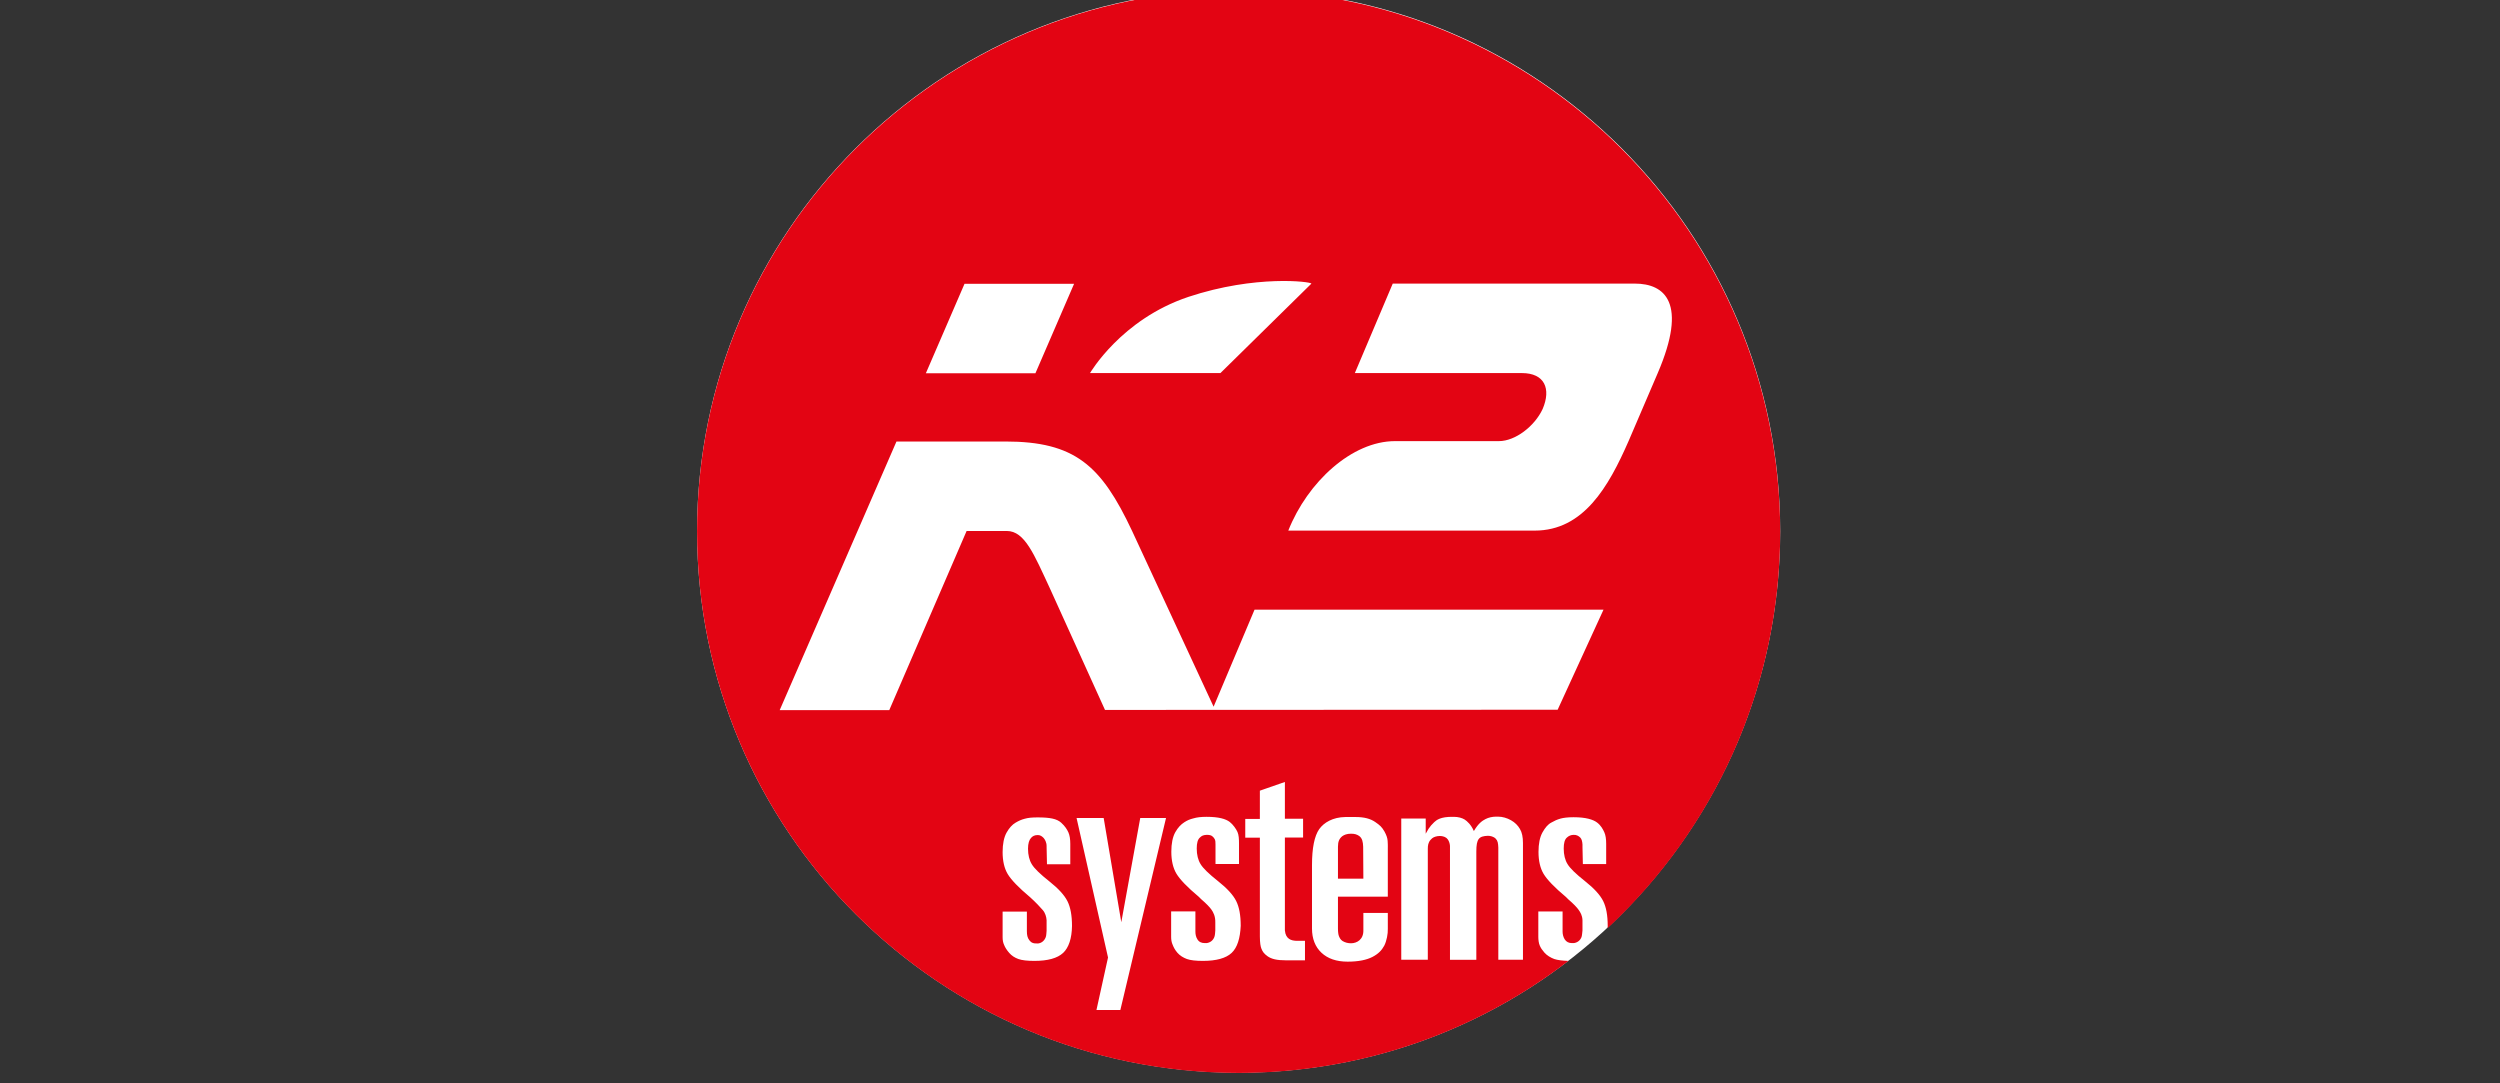
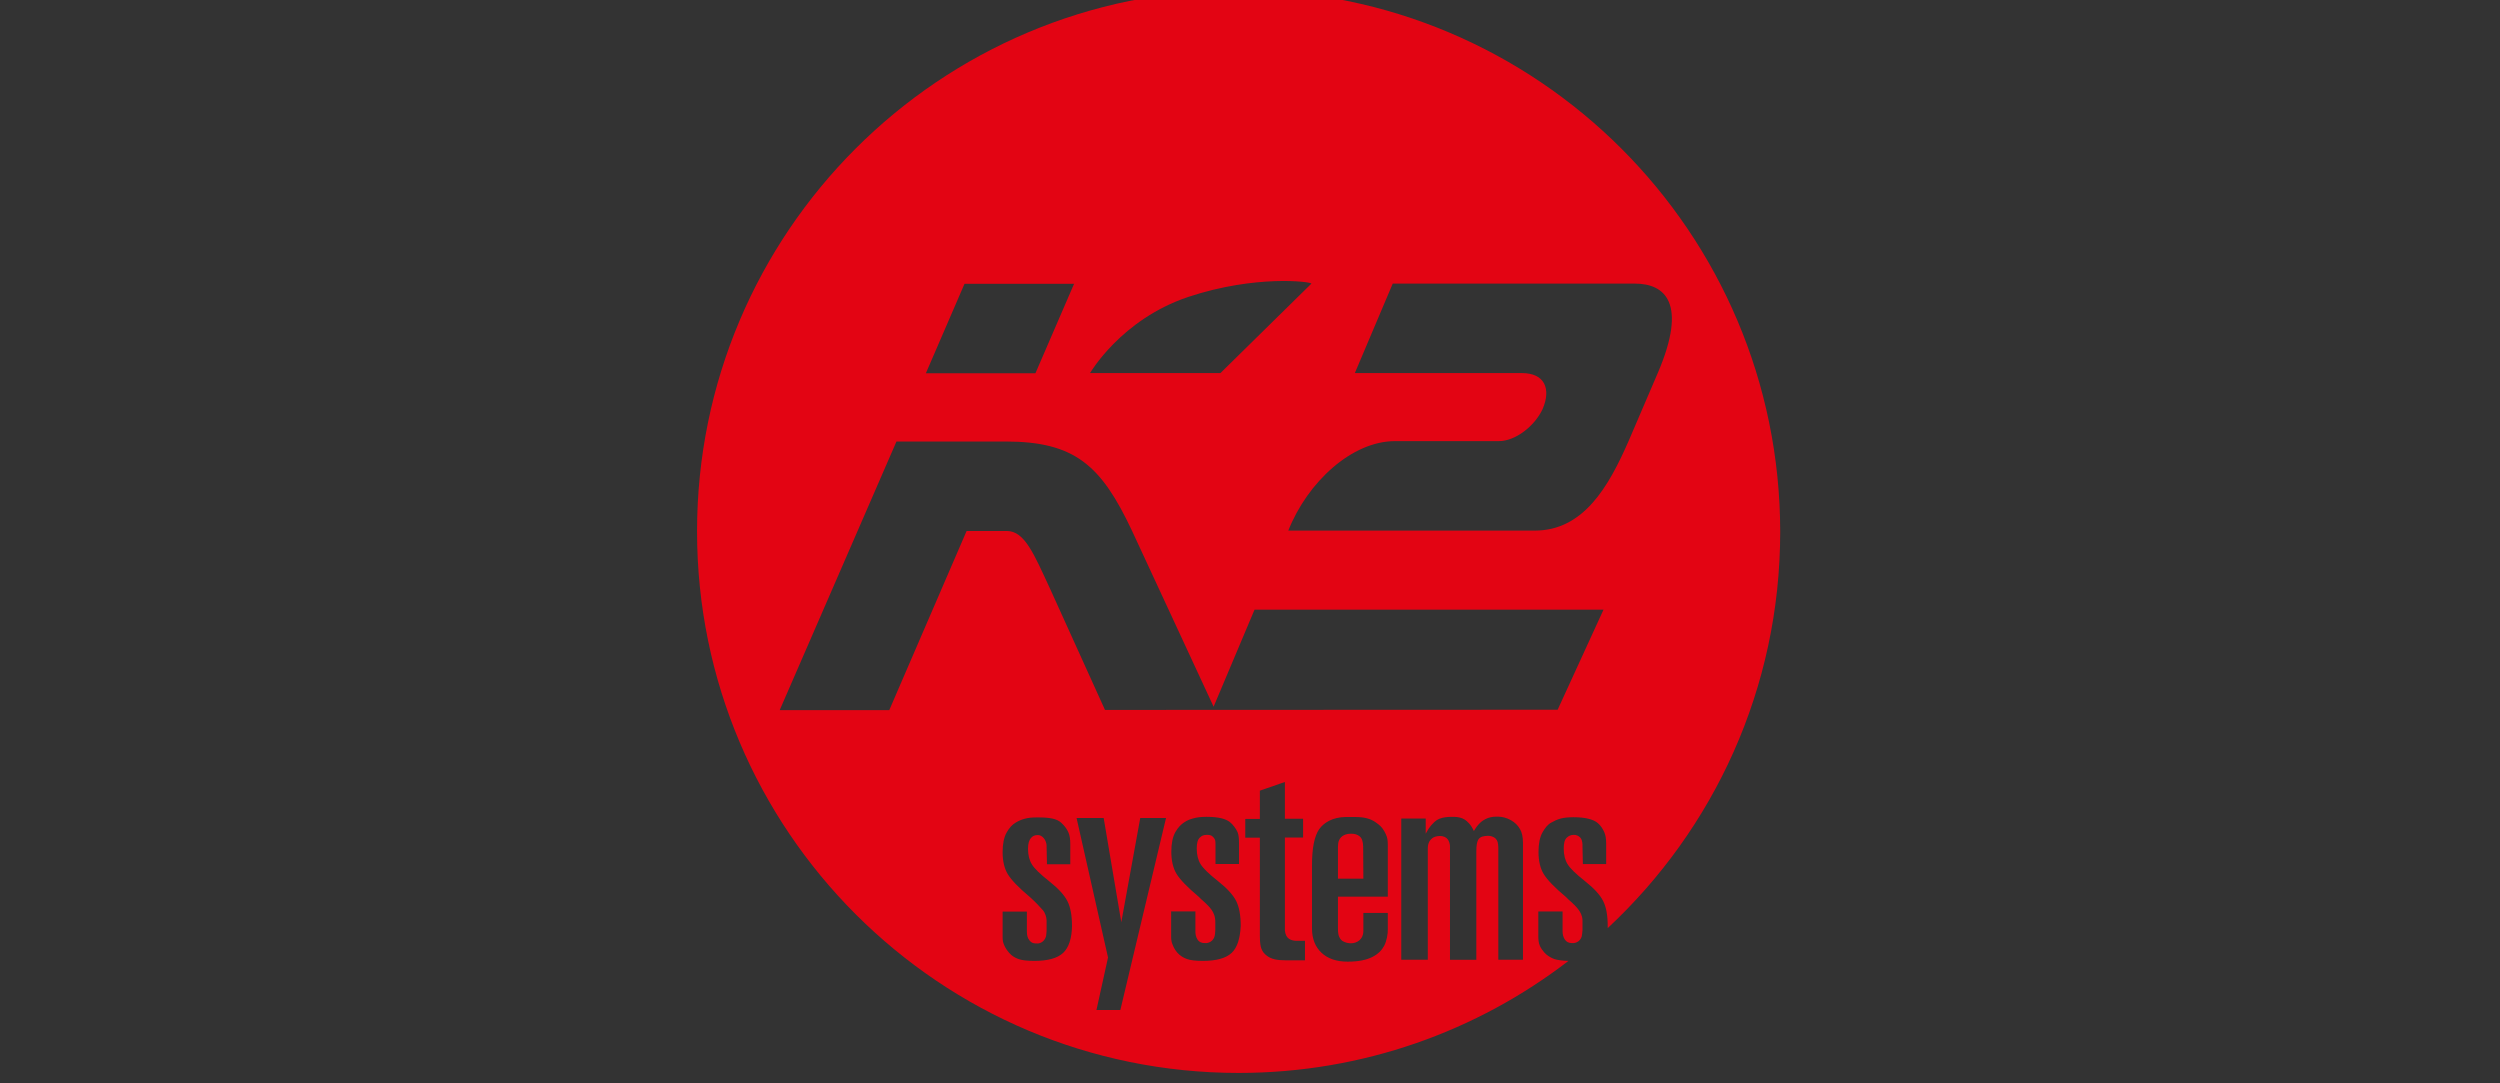
<svg xmlns="http://www.w3.org/2000/svg" id="uuid-a1210292-e9a5-4801-b1d6-4e0b1a05df35" data-name="Farbig" viewBox="0 0 300 130">
  <rect x="0" y="0" width="300" height="130" fill="#333333" stroke="none" />
  <defs>
    <style>
      .uuid-37d8472e-9c64-450f-83a6-6e06c06811c2 {
        fill: none;
      }

      .uuid-d1d18515-423a-4fe6-b05c-8cda8b7e815c {
        fill: #e30413;
      }

      .uuid-2dedaf0b-a076-411b-ad5a-385452eed477 {
        clip-path: url(#uuid-d4f84b48-2e9f-4846-8004-dc424154a423);
      }

      .uuid-3e47a99c-de0d-4dfc-a097-e3f562b884da {
        clip-path: url(#uuid-2faab856-0dc8-4d50-a35f-f454589a3ba5);
      }

      .uuid-68426ff5-a1df-4bc3-b23e-30e5820dfd3a {
        clip-path: url(#uuid-343a23a0-913a-467b-913e-84ef50d43867);
      }

      .uuid-7239f796-2799-43bf-83e5-1114256a9ee9 {
        clip-path: url(#uuid-28ebdea8-bcc3-4ca8-b197-5cba6e7ebd7e);
      }

      .uuid-9ff56598-e702-4f8f-9e1a-4c74115f0bae {
        fill: #fff;
      }
    </style>
    <clipPath id="uuid-2faab856-0dc8-4d50-a35f-f454589a3ba5">
      <rect class="uuid-37d8472e-9c64-450f-83a6-6e06c06811c2" x="83.647" y="-1.249" width="129.977" height="130" />
    </clipPath>
    <clipPath id="uuid-343a23a0-913a-467b-913e-84ef50d43867">
      <rect class="uuid-37d8472e-9c64-450f-83a6-6e06c06811c2" x="82.054" y="-2.613" width="132.639" height="132.889" />
    </clipPath>
    <clipPath id="uuid-28ebdea8-bcc3-4ca8-b197-5cba6e7ebd7e">
      <rect class="uuid-37d8472e-9c64-450f-83a6-6e06c06811c2" x="82.054" y="-2.613" width="132.639" height="132.889" />
    </clipPath>
    <clipPath id="uuid-d4f84b48-2e9f-4846-8004-dc424154a423">
      <rect class="uuid-37d8472e-9c64-450f-83a6-6e06c06811c2" x="82.054" y="-2.613" width="132.639" height="132.889" />
    </clipPath>
  </defs>
  <g class="uuid-3e47a99c-de0d-4dfc-a097-e3f562b884da">
    <g>
      <g class="uuid-68426ff5-a1df-4bc3-b23e-30e5820dfd3a">
-         <path class="uuid-9ff56598-e702-4f8f-9e1a-4c74115f0bae" d="M213.624,63.74c0,35.895-29.094,64.989-64.989,64.989s-64.989-29.094-64.989-64.989S112.74-1.249,148.635-1.249s64.989,29.094,64.989,64.989" />
-       </g>
+         </g>
      <g class="uuid-7239f796-2799-43bf-83e5-1114256a9ee9">
        <path class="uuid-d1d18515-423a-4fe6-b05c-8cda8b7e815c" d="M163.102,100.317c-.273-.182-.523-.273-.978-.273-.5,0-.819.136-1.046.296-.364.296-.523.637-.523,1.274v3.822h3.048s-.023-3.617-.023-3.822c-.023-.614-.114-1.024-.478-1.297" />
      </g>
      <g class="uuid-2dedaf0b-a076-411b-ad5a-385452eed477">
        <path class="uuid-d1d18515-423a-4fe6-b05c-8cda8b7e815c" d="M148.612-1.203c-35.872,0-64.966,29.094-64.966,64.966s29.094,64.989,64.989,64.989c14.899,0,28.639-5.027,39.58-13.444-.728-.023-1.297-.091-1.706-.227-.432-.159-.887-.432-1.183-.773-.296-.341-.409-.523-.546-.819-.136-.296-.182-.728-.182-1.069v-3.048h2.912v2.411c0,.296.068.637.25.933.205.318.5.455.864.455h.25c.432-.068.751-.318.91-.728.068-.182.091-.614.114-.796v-1.228c-.023-.569-.25-.933-.455-1.228s-.614-.728-1.251-1.274l-.273-.273c-1.388-1.16-2.275-2.093-2.684-2.775s-.614-1.57-.614-2.639c0-.978.159-1.774.478-2.343s.66-.978,1.069-1.183c.409-.227.637-.341,1.115-.478.341-.091.842-.159,1.547-.159,1.456,0,2.343.273,2.821.637.478.364.705.819.864,1.16s.227.819.227,1.388v2.434h-2.798l-.045-2.047v-.296c-.023-.364-.091-.66-.273-.842s-.455-.341-.796-.318c-.296,0-.591.114-.819.341-.25.227-.364.66-.364,1.297,0,.751.159,1.388.455,1.865.296.5,1.001,1.183,2.093,2.047,1.092.864,1.82,1.661,2.184,2.388s.546,1.706.546,2.98v.273c12.738-11.874,20.7-28.775,20.7-47.564-.023-35.918-29.116-65.011-65.011-65.011M142.607,35.625c8.098-2.684,14.74-1.82,14.763-1.592l-10.919,10.737h-15.65c0,.023,3.708-6.437,11.806-9.144M115.743,34.055h13.148l-4.64,10.737h-13.148l4.64-10.737ZM127.571,114.352c-.682.637-1.843.955-3.435.955-.842,0-1.501-.068-1.934-.227s-.796-.387-1.092-.728-.5-.66-.614-.955c-.136-.296-.182-.569-.182-.955v-3.048h2.912v2.343c0,.478.068.796.296,1.092s.455.409,1.046.387c.409-.045.751-.318.91-.728.091-.159.091-.637.114-.796v-1.274c-.023-.387-.159-.864-.455-1.206-.227-.273-.91-1.001-1.524-1.547-1.388-1.16-2.275-2.093-2.684-2.775s-.614-1.57-.614-2.639c0-.978.159-1.774.478-2.343.318-.569.682-.955,1.069-1.183s.682-.364,1.115-.478c.409-.114.842-.159,1.547-.159,1.456,0,2.297.159,2.821.637.478.432.705.819.864,1.16.159.364.227.819.227,1.388v2.434h-2.798l-.045-2.047v-.136c0-.455-.205-.796-.364-.978-.182-.182-.387-.341-.682-.341-.387,0-.614.114-.819.341-.227.25-.364.66-.364,1.297,0,.751.159,1.388.455,1.865.296.5,1.001,1.183,2.093,2.047s1.82,1.661,2.184,2.388.546,1.706.546,2.98c-.023,1.479-.387,2.593-1.069,3.23M134.441,121.199h-2.866l1.388-6.301-3.776-16.742h3.253l2.115,12.511,2.275-12.511h3.094l-5.482,23.043ZM147.794,114.352c-.682.637-1.843.955-3.435.955-.842,0-1.501-.068-1.934-.227s-.842-.409-1.137-.751-.455-.66-.569-.955c-.136-.296-.182-.614-.182-.955v-3.048h2.912v2.411c0,.296.045.637.25.955.205.318.5.432.864.432h.25c.432-.068.751-.318.91-.728.091-.25.091-.546.114-.796v-.933c.023-.773-.25-1.251-.455-1.547s-.614-.728-1.251-1.274l-.273-.273c-1.388-1.16-2.275-2.093-2.684-2.775s-.614-1.57-.614-2.639c0-.978.159-1.774.478-2.343s.682-.933,1.069-1.183.66-.364,1.115-.478c.387-.114.864-.182,1.57-.182,1.456,0,2.297.25,2.775.614.387.296.773.842.933,1.206.159.364.182.842.182,1.41v2.434h-2.821v-2.343c.023-.591-.136-.751-.318-.933-.182-.182-.387-.227-.751-.227-.409.023-.591.114-.819.341-.25.227-.364.66-.364,1.297,0,.751.159,1.388.455,1.865.296.5,1.001,1.183,2.093,2.047,1.092.864,1.82,1.661,2.184,2.388s.546,1.706.546,2.98c-.068,1.501-.409,2.616-1.092,3.253M156.619,115.24h-2.297c-1.115,0-1.752-.159-2.229-.5-.409-.296-.591-.546-.728-.91-.091-.227-.182-.66-.182-1.479v-11.829h-1.752v-2.252h1.752v-3.389l3.003-1.046v4.413h2.184v2.252h-2.184v11.146c.091,1.069.796,1.228,1.365,1.251h1.046v2.343h.023ZM166.537,101.682v5.914h-5.982v3.822c0,.432.045.728.114.91.068.159.159.409.432.591.341.205.682.273,1.024.273.705,0,1.501-.455,1.479-1.547v-2.093h2.934v1.911c.023.569-.136,1.456-.432,2.024-.296.546-.705.978-1.41,1.342-.705.364-1.683.569-2.98.569-1.342,0-2.388-.364-3.139-1.069-.751-.705-1.137-1.683-1.137-2.912v-7.598c0-2.07.296-3.503.864-4.322.569-.796,1.638-1.433,3.139-1.456h1.206c1.069,0,1.797.205,2.366.591.591.409.796.591,1.115,1.137.25.455.364.796.387,1.137.023.341.023.546.023.773M182.801,115.171h-3.003v-13.466c-.023-.523-.068-.819-.318-1.069s-.637-.341-.933-.341c-1.069.045-1.388.341-1.388,1.888v12.989h-3.162v-13.648s-.023-.842-.637-1.092c-.296-.114-.523-.136-.864-.091-.341.068-.569.136-.842.455s-.318.682-.318,1.046v13.33h-3.185v-16.947h2.934v1.82l.341-.591c.182-.273.409-.546.682-.796s.751-.66,2.229-.637h-.341.478c.523,0,.978.136,1.274.318.318.205.796.637,1.115,1.388.546-.933,1.001-1.228,1.388-1.433s.864-.296,1.274-.296h.25c.5,0,1.069.159,1.547.432.478.273.819.614,1.069,1.046.25.409.364.978.364,1.683v14.012h.045ZM186.919,85.168l-54.32.023-6.619-14.604c-1.888-4.049-3.003-6.87-5.164-6.87h-4.822l-9.281,21.496h-13.148l14.012-32.233h13.057c8.348,0,11.51,2.843,15.218,10.737l9.781,21.087,4.913-11.647h41.877l-5.505,12.01ZM195.426,52.935c-2.411,5.505-5.414,10.737-11.26,10.737h-29.571c2.32-5.846,7.643-10.737,12.807-10.737h12.465c1.979,0,4.299-1.797,5.255-3.867,1.024-2.411.25-4.299-2.502-4.299h-20.04l4.549-10.737h29.048c3.617,0,6.369,2.32,2.752,10.737l-3.503,8.166Z" />
      </g>
    </g>
  </g>
</svg>